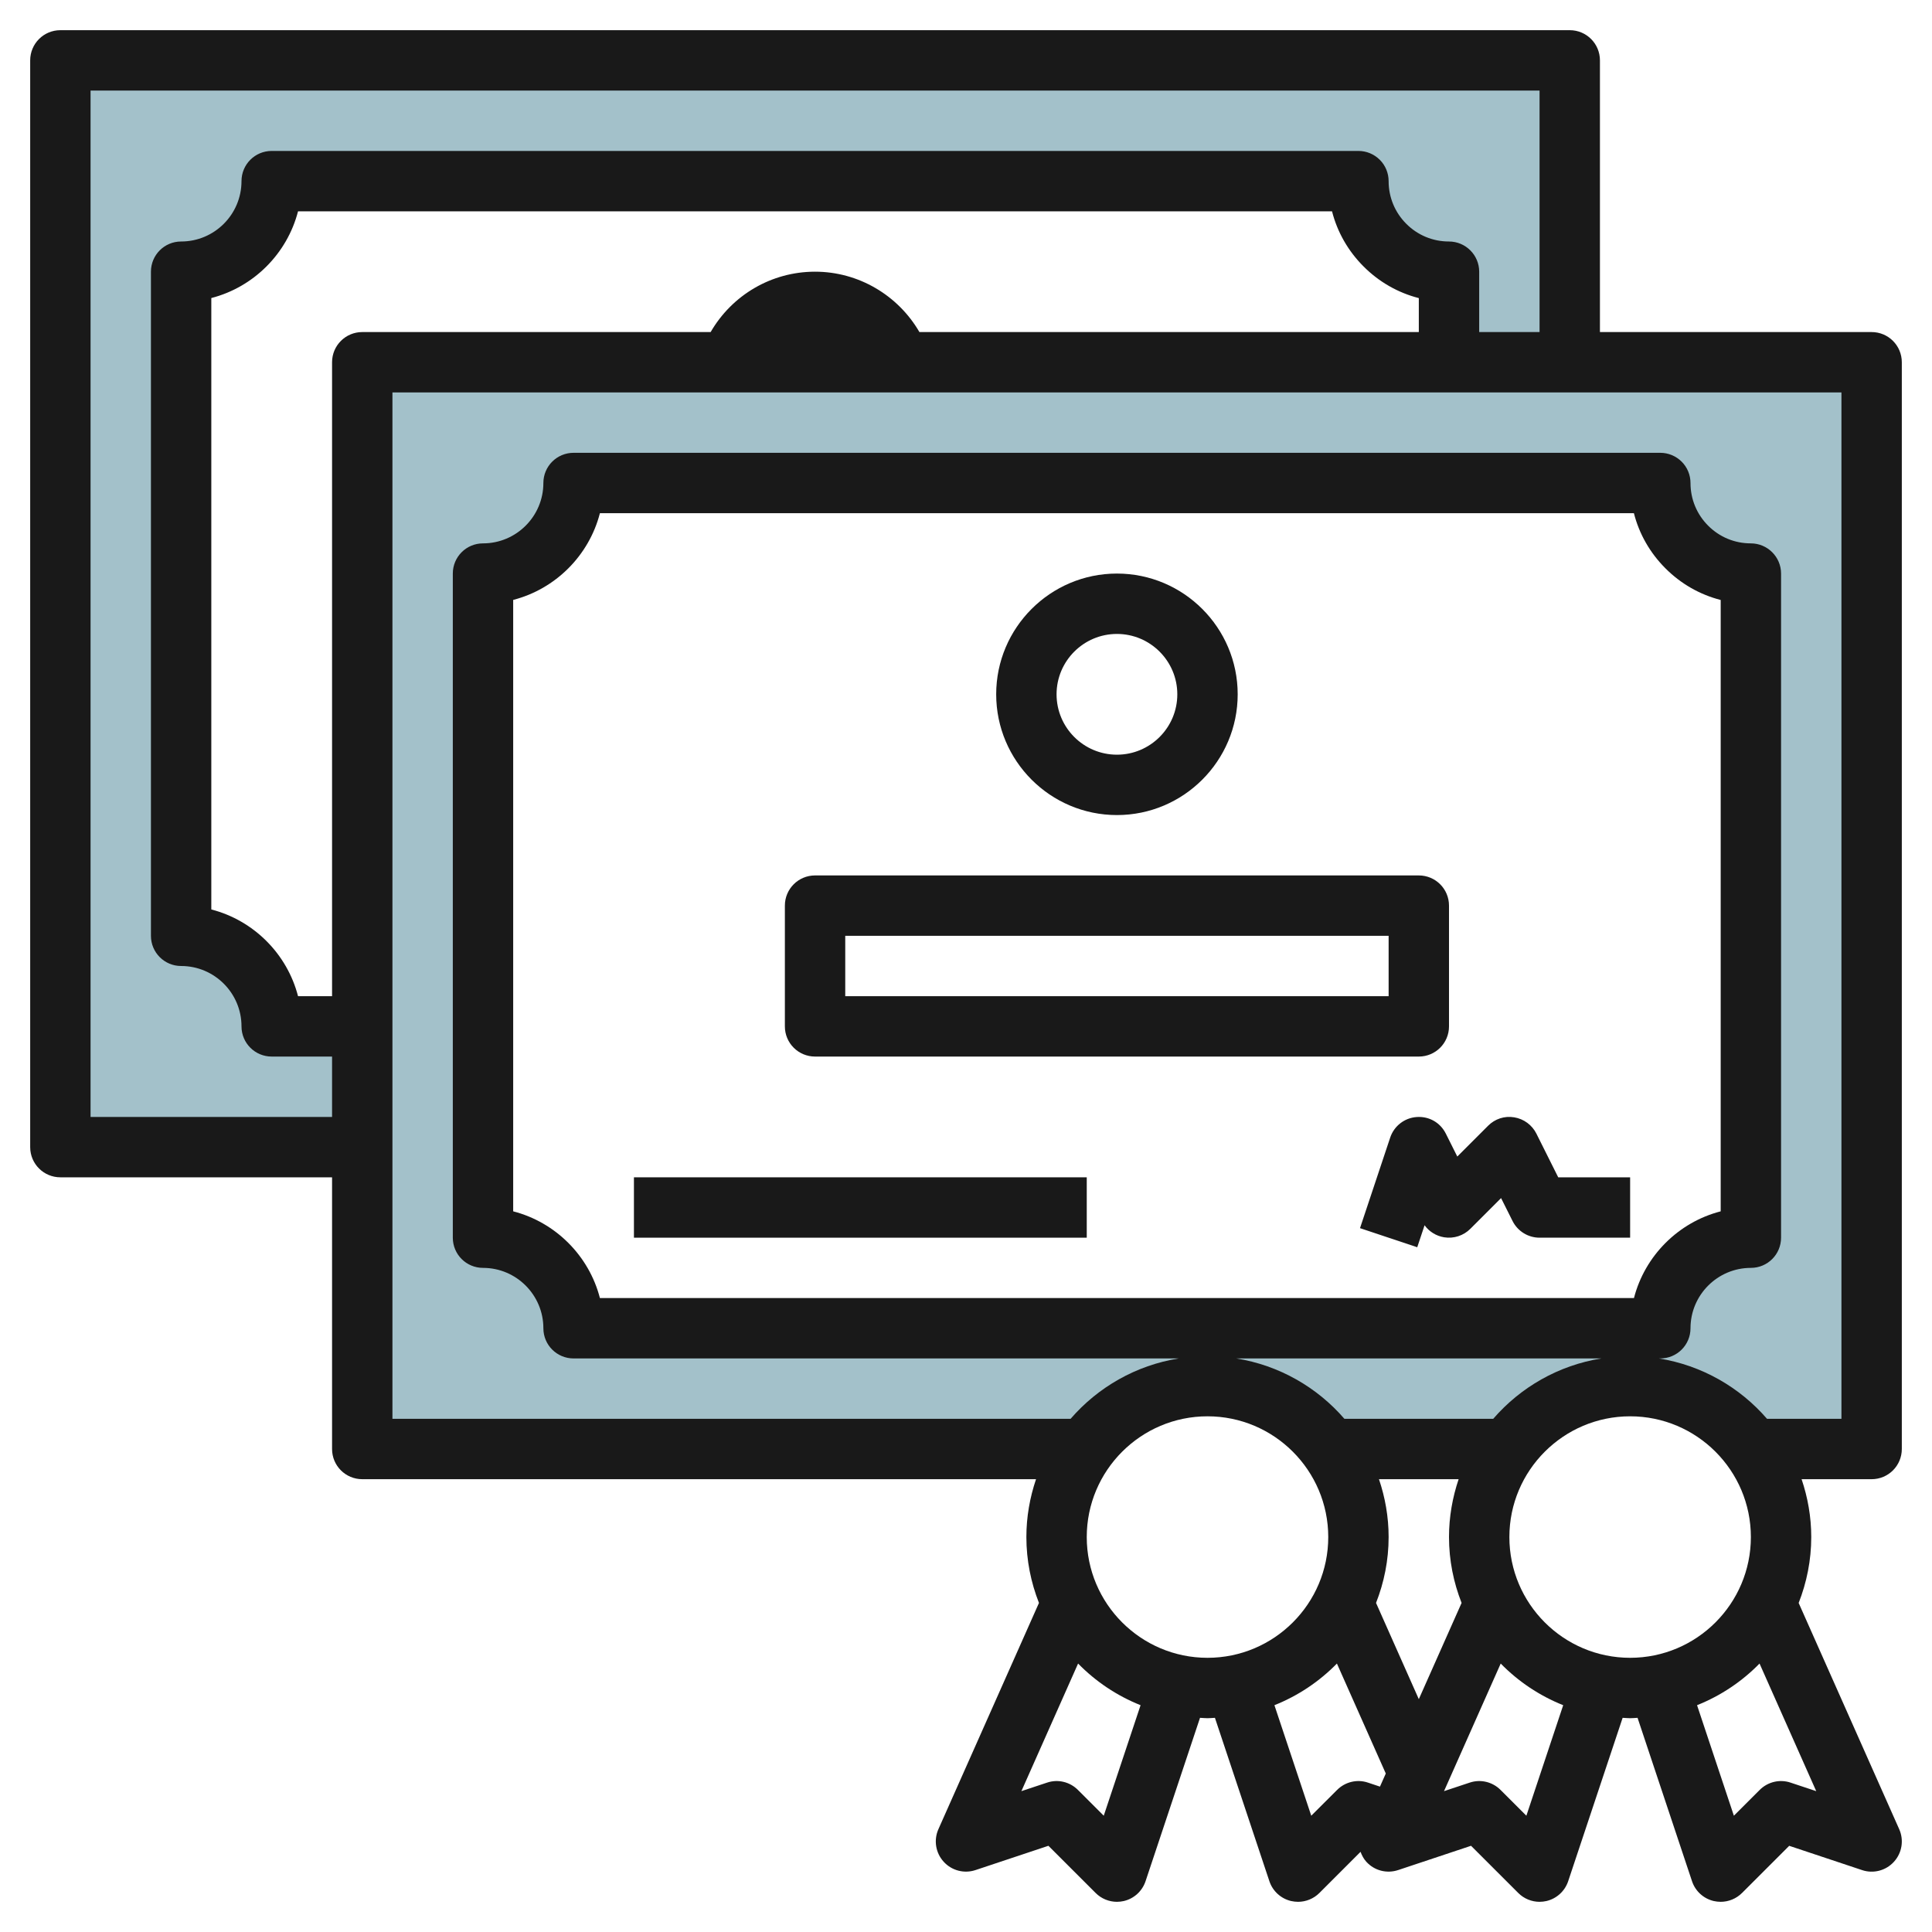
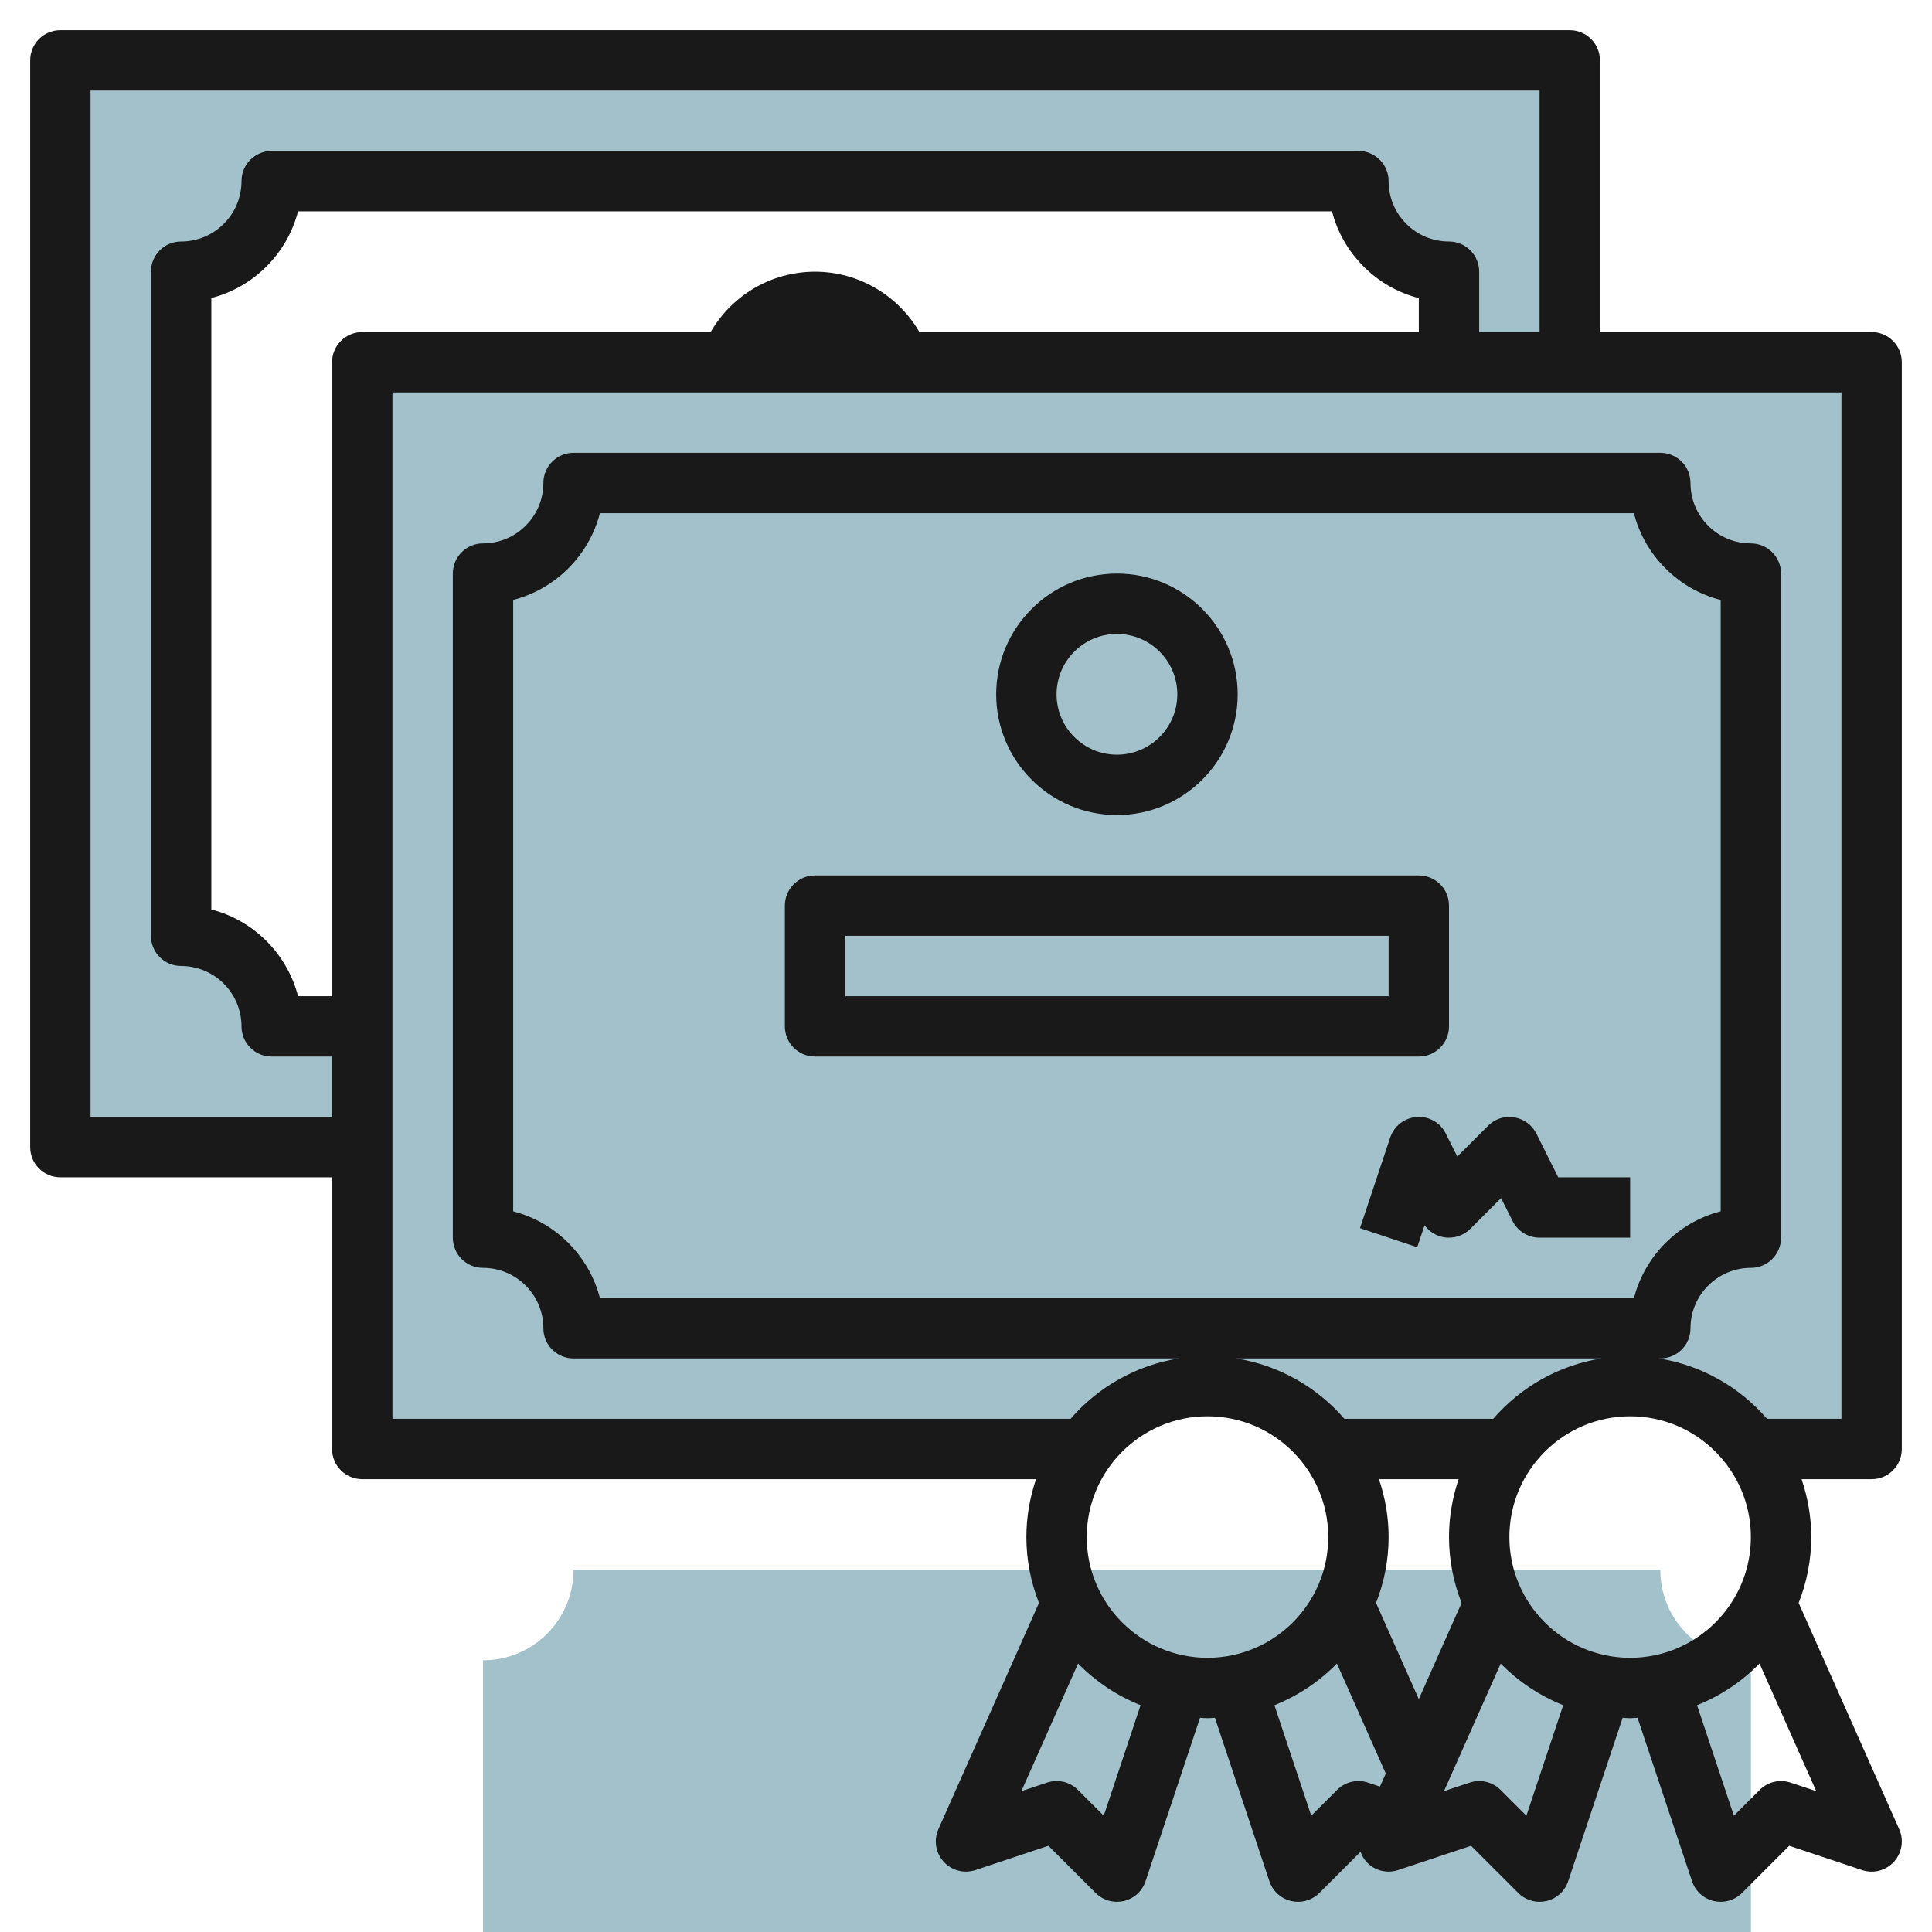
<svg xmlns="http://www.w3.org/2000/svg" id="Layer_3" enable-background="new 0 0 64 64" height="512" viewBox="0 0 64 64" width="512">
  <g>
-     <path d="m62 12h-50v36h23.954c.908-1.257 2.377-2.083 4.046-2.083s3.138.826 4.046 2.083h5.909c.908-1.257 2.377-2.083 4.046-2.083s3.138.826 4.046 2.083h3.953zm-4 29c-1.657 0-3 1.343-3 3h-36c0-1.657-1.343-3-3-3v-22c1.657 0 3-1.343 3-3h36c-.001 1.656 1.341 2.999 2.997 3h.003z" fill="#a3c1ca" />
+     <path d="m62 12h-50v36h23.954c.908-1.257 2.377-2.083 4.046-2.083s3.138.826 4.046 2.083h5.909c.908-1.257 2.377-2.083 4.046-2.083s3.138.826 4.046 2.083h3.953m-4 29c-1.657 0-3 1.343-3 3h-36c0-1.657-1.343-3-3-3v-22c1.657 0 3-1.343 3-3h36c-.001 1.656 1.341 2.999 2.997 3h.003z" fill="#a3c1ca" />
    <path d="m52 2.004v12.29h-5.87v-1.16l1.87-1.14v-2.99c-.83 0-1.58-.34-2.12-.88-.55-.55-.88-1.29-.88-2.12h-36c0 1.65-1.34 3-3 3v22c1.66 0 3 1.34 3 3h3l.13-.08v4.08h-10.13v-36h50z" fill="#a3c1ca" />
    <g fill="#191919">
      <path d="m62 11h-9v-9c0-.553-.447-1-1-1h-50c-.553 0-1 .447-1 1v36c0 .553.447 1 1 1h9v9c0 .553.447 1 1 1h22.32c-.204.603-.32 1.246-.32 1.917 0 .77.151 1.505.417 2.182l-3.331 7.495c-.161.362-.093.785.174 1.078.266.294.68.402 1.057.276l2.413-.804 1.563 1.562c.189.19.445.294.707.294.076 0 .153-.009.229-.026.338-.08.609-.328.719-.657l1.804-5.412c.083.003.164.013.247.013s.165-.009.247-.013l1.804 5.412c.109.329.381.577.719.657.078.017.155.026.231.026.262 0 .518-.104.707-.293l1.363-1.363c.044.118.102.231.19.328.265.294.679.402 1.057.276l2.413-.804 1.563 1.562c.189.19.445.294.707.294.076 0 .153-.009.229-.026.338-.08.609-.328.719-.657l1.804-5.412c.083.003.164.013.247.013s.165-.009.247-.013l1.804 5.412c.109.329.381.577.719.657.078.017.155.026.231.026.262 0 .518-.104.707-.293l1.563-1.562 2.413.804c.375.127.791.018 1.057-.276.267-.293.335-.716.174-1.078l-3.331-7.495c.266-.678.417-1.413.417-2.183 0-.671-.116-1.314-.32-1.917h2.32c.553 0 1-.447 1-1v-36c0-.553-.447-1-1-1zm-59 26v-34h48v8h-2v-2c0-.552-.45-1-1.002-1-.534 0-1.036-.208-1.413-.586-.378-.378-.585-.88-.585-1.413 0-.266-.105-.521-.293-.708s-.441-.293-.707-.293h-36c-.553 0-1 .447-1 1 0 1.103-.897 2-2 2-.553 0-1 .447-1 1v22c0 .553.447 1 1 1 1.103 0 2 .897 2 2 0 .553.447 1 1 1h2v2zm8-25v21h-1.127c-.362-1.403-1.47-2.511-2.873-2.873v-20.254c1.403-.362 2.511-1.47 2.873-2.873h34.252c.175.686.531 1.313 1.045 1.827.514.515 1.143.872 1.83 1.048v1.125h-16.543c-.706-1.217-2.015-2-3.457-2-1.443 0-2.749.773-3.459 2h-11.541c-.553 0-1 .447-1 1zm43 42.917c-2.206 0-4-1.794-4-4s1.794-4 4-4 4 1.794 4 4-1.794 4-4 4zm-7 1.37-1.417-3.188c.266-.677.417-1.412.417-2.182 0-.671-.116-1.314-.32-1.917h2.639c-.203.603-.319 1.246-.319 1.917 0 .77.151 1.505.417 2.182zm-27.127-13.287c-.362-1.403-1.47-2.511-2.873-2.873v-20.254c1.403-.362 2.511-1.47 2.873-2.873h34.252c.175.686.531 1.313 1.045 1.827.514.515 1.143.872 1.83 1.048v20.252c-1.403.362-2.511 1.47-2.873 2.873zm33.175 2c-1.423.228-2.679.955-3.583 2h-4.93c-.904-1.045-2.16-1.772-3.583-2zm-9.048 5.917c0 2.206-1.794 4-4 4s-4-1.794-4-4 1.794-4 4-4 4 1.794 4 4zm-7.437 9.231-.856-.855c-.268-.268-.663-.363-1.023-.241l-.849.282 1.878-4.227c.582.595 1.285 1.067 2.07 1.38zm6.874 0-1.22-3.661c.785-.313 1.489-.786 2.07-1.38l1.619 3.643-.193.434-.396-.132c-.357-.122-.755-.027-1.023.241zm7.126 0-.856-.855c-.268-.268-.664-.363-1.023-.241l-.849.282 1.878-4.227c.582.595 1.285 1.067 2.07 1.38zm9.602-.814-.849-.282c-.358-.122-.756-.026-1.023.241l-.856.855-1.22-3.661c.785-.313 1.489-.786 2.07-1.38zm.835-12.334h-2.465c-.904-1.045-2.16-1.772-3.583-2h.048c.553 0 1-.447 1-1 0-1.103.897-2 2-2 .553 0 1-.447 1-1v-22c0-.552-.45-1-1.002-1-.534 0-1.036-.208-1.413-.586-.378-.378-.585-.88-.585-1.413 0-.266-.105-.521-.293-.708s-.441-.293-.707-.293h-36c-.553 0-1 .447-1 1 0 1.103-.897 2-2 2-.553 0-1 .447-1 1v22c0 .553.447 1 1 1 1.103 0 2 .897 2 2 0 .553.447 1 1 1h20.048c-1.423.228-2.679.955-3.583 2h-22.465v-34h48z" />
      <path d="m37 27c2.206 0 4-1.794 4-4s-1.794-4-4-4-4 1.794-4 4 1.794 4 4 4zm0-6c1.103 0 2 .897 2 2s-.897 2-2 2-2-.897-2-2 .897-2 2-2z" />
      <path d="m27 35h20c.553 0 1-.447 1-1v-4c0-.553-.447-1-1-1h-20c-.553 0-1 .447-1 1v4c0 .553.447 1 1 1zm1-4h18v2h-18z" />
      <path d="m50.895 37.553c-.144-.287-.417-.488-.734-.54-.323-.055-.642.053-.867.28l-1.019 1.019-.38-.759c-.181-.362-.55-.58-.966-.55-.403.028-.749.297-.877.681l-1 3 1.896.633.243-.729c.153.212.386.356.648.399.32.051.641-.054.867-.28l1.019-1.019.38.759c.17.339.516.553.895.553h3v-2h-2.382z" />
-       <path d="m21 39h15v2h-15z" />
    </g>
  </g>
</svg>